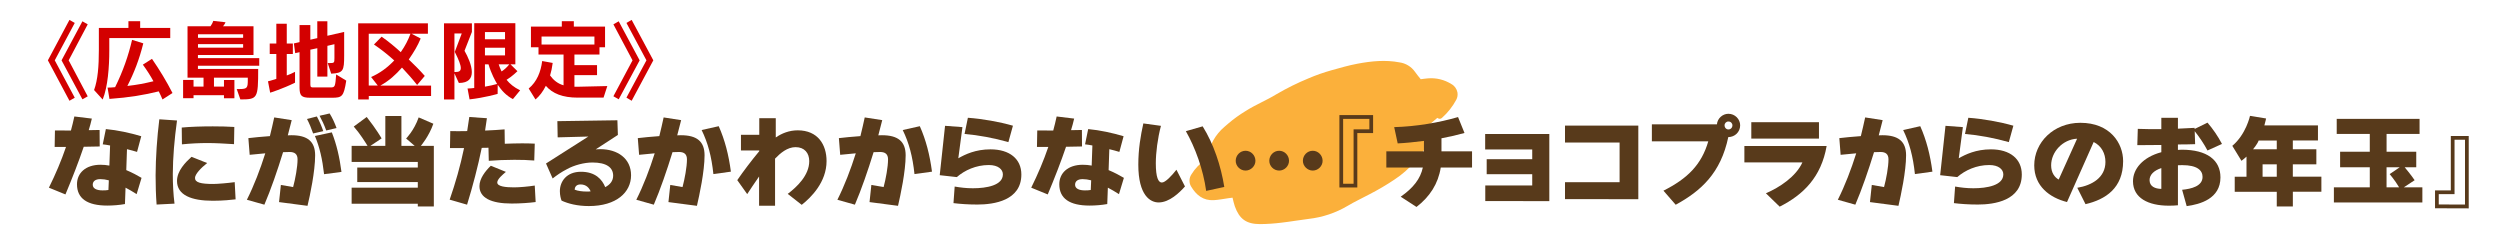
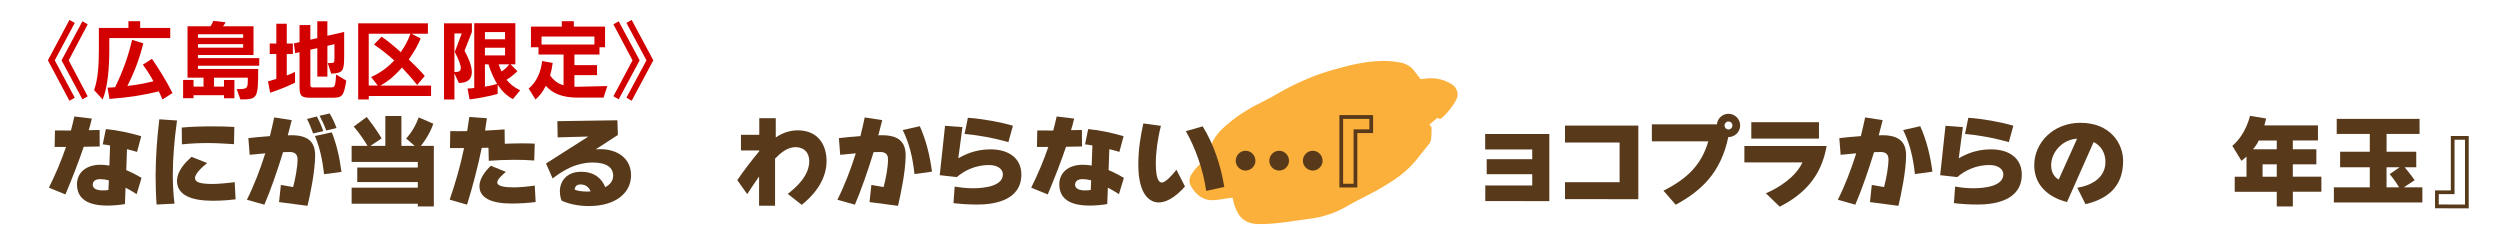
<svg xmlns="http://www.w3.org/2000/svg" id="a" viewBox="0 0 920 88" width="920" height="88">
  <defs>
    <style>.h{isolation:isolate;}.i{fill:#d30000;}.i,.j,.k,.l{stroke-width:0px;}.j{fill:none;}.k{fill:#583a1b;}.m{clip-path:url(#c);}.l{fill:#fbb03b;}</style>
    <clipPath id="c">
      <rect class="j" x="435.96" y="28.16" width="104" height="49.31" transform="translate(15.75 186.64) rotate(-22)" />
    </clipPath>
  </defs>
  <g id="b">
    <g class="m">
      <g id="d">
        <path id="e" class="l" d="m536.33,33.96c-.26-1.28-1.06-2.39-2.21-3.02-2.58-1.62-5.62-2.36-8.66-2.1-.86.06-1.71.2-2.63.31-.71-.9-1.47-1.77-2.11-2.71-1.34-1.91-3.41-3.17-5.72-3.49-5.2-.99-10.34-.46-15.43.49-3.24.61-6.42,1.53-9.59,2.42-2.9.81-5.74,1.81-8.51,3-4.03,1.66-7.95,3.6-11.71,5.8-3.72,2.28-7.79,3.9-11.47,6.26-2.19,1.33-4.28,2.83-6.23,4.5-.48.43-.96.85-1.46,1.26-3.33,2.81-5.53,6.72-6.19,11.02-1.27,1.21-2.57,2.33-3.73,3.57-.84.87-1.58,1.83-2.21,2.86-.92,1.33-.99,3.07-.17,4.46,1.87,3.15,4.44,5.28,8.35,5.07,1.79-.1,3.55-.46,5.33-.71l1.59-.21c.3,1.16.49,2.21.85,3.2,1.66,4.63,4.21,6.51,9.22,6.53,2.66-.02,5.31-.2,7.95-.53,3.35-.38,6.67-.98,10.02-1.39,5.07-.57,9.97-2.21,14.36-4.82,2.57-1.54,5.31-2.79,7.95-4.21,3.18-1.63,6.26-3.44,9.23-5.43,2.81-1.84,5.34-4.06,7.52-6.61,1.69-2.11,3.41-4.2,5.08-6.33.43-.48.73-1.06.87-1.68.16-1.41.22-2.83.2-4.25-.01-.57-.36-1.08-.89-1.3.67-.55,1.82-1.51,3.02-2.55,0,0,0,.02.02.03.27.22.61.33.95.32.28-.03.55-.16.75-.37,2.13-1.9,3.91-4.16,5.25-6.67.44-.83.58-1.77.42-2.69" />
      </g>
    </g>
  </g>
  <g id="f" class="h">
    <g class="h">
      <path class="k" d="m18,69.06c2.48-5.03,4.55-9.88,6.29-14.99h-4.18l.11-6.07c1.85.04,3.85.04,5.88.04.44-1.67.89-3.4,1.26-5.18l6.44.78c-.33,1.41-.7,2.85-1.15,4.26,1.41,0,2.74-.04,4-.07l.04,6.07-5.88.11c-1.92,5.66-4.22,11.54-6.73,17.54l-6.07-2.48Zm32.27,2.37c-1.44-.92-2.85-1.74-4.07-2.37l-.22,6.03c-2.04.37-4.37.56-6.51.56-7.33,0-11.14-2.59-11.14-7.84,0-4.07,3.11-7.18,8.66-7.18,1.11,0,2.22.11,3.26.3l.26-7.4c-.96-.18-1.89-.33-2.7-.41l1.15-5.62c4.37.41,8.95,1.41,13.02,2.63l-1.55,5.77c-1.11-.33-2.41-.7-3.7-1l-.26,7.7c2.29.96,4.18,2,5.62,2.85l-1.81,5.99Zm-10.21-5.07c-1.15-.3-2.11-.44-3.15-.44-1.81,0-2.78.78-2.78,2.07,0,1.44,1.55,2.07,3.55,2.07.74,0,1.55,0,2.22-.15l.15-3.55Z" />
      <path class="k" d="m57.63,75.28c-.26-3.44-.37-7.03-.37-10.73.04-6.66.52-13.77,1.37-20.65l6.51.44c-.96,6.96-1.52,13.54-1.55,19.72,0,3.74.19,7.4.63,10.88l-6.59.33Zm29.08-1.92c-1.55.18-4.63.52-8.4.52-7.92,0-13.17-2.11-13.17-7.29,0-3.74,3.15-6.88,5.33-8.88l5.77,2.29c-2.29,1.78-4.48,4.11-4.48,5.48,0,1.67,2.07,2.22,6.73,2.22,1.55,0,5.44-.33,7.88-.67l.33,6.33Zm-.59-20.31c-3.59-.22-6.73-.41-9.77-.41s-6.11.15-9.4.48l-.07-6.18c3.11-.3,7.33-.44,11.43-.44,2.85,0,5.55.07,7.92.22l-.11,6.33Z" />
      <path class="k" d="m102.69,74.35l.67-6.29,4.51.78c.81-3,1.63-7.4,1.63-10.21,0-1.89-1.04-2.7-2.92-2.7-.78,0-1.55.04-2.41.07-2.07,6.73-4.48,13.73-6.88,19.32l-6.44-1.81c2.63-5.22,4.92-11.21,6.77-17.09-2.44.22-4.59.41-5.74.55l-.48-6.14c1.92-.22,4.77-.52,7.92-.74.59-2.33,1.11-4.7,1.59-6.88l6.44,1c-.44,1.78-.92,3.7-1.44,5.59.52,0,.92-.04,1.33-.04,5.88,0,8.73,2.26,8.73,7.4,0,5.88-1.89,14.8-2.81,18.58l-10.47-1.37Zm12.54-25.24c-.63-1.81-1.41-3.74-2.26-5.33l3.63-.92c.93,1.67,1.74,3.59,2.37,5.4l-3.74.85Zm4.03,14.99c-.63-5.55-1.63-9.92-3.37-14.06l6.22-1.33c1.78,4.48,2.85,9.21,3.55,14.54l-6.4.85Zm.78-16.1c-.7-2-1.59-3.85-2.44-5.4l3.7-.85c1,1.59,1.85,3.44,2.55,5.37l-3.81.89Z" />
      <path class="k" d="m153.75,75.98v-1h-24.35v-5.92h24.35v-2.07h-22.28v-5.33h22.28v-2.07h-24.35v-5.92h5.85c-.74-1.22-2.78-4.51-5.07-7.1l4.77-3.52c3.59,4.55,5.48,7.88,5.48,7.88l-4.11,2.74h5.48v-10.99h5.92v10.99h4.88l-3.15-2.7s2.96-2.96,4.62-7.77l5.4,2.33c-1.59,4.62-4.59,8.14-4.59,8.14h4.77v22.31h-5.92Z" />
      <path class="k" d="m196.6,59.07c-2.22-.19-4.74-.26-7.29-.26-3.33,0-6.7.15-9.44.37l-.11-4.81c-.81,0-1.63.04-2.48.04-1.41,6.88-3.26,13.95-5.4,20.91l-6.4-1.85c2.15-6.22,3.92-12.36,5.29-18.98h-5.18l.11-6.25c.89,0,1.85.04,2.89.04s2.18-.04,3.33-.04l.78-5.18,6.48.44-.67,4.55c2.59-.11,5.11-.26,7.18-.44l.07,5.29c2.11-.07,4.29-.15,6.4-.15,1.63,0,3.18.04,4.63.11l-.19,6.22Zm.52,15.28c-2.26.3-5.62.55-8.84.55-7.66,0-11.84-2.15-11.84-6.4,0-2.78,2.11-5.51,4.18-7.51l5.55,2.26c-1.04.89-3.18,2.63-3.18,3.89,0,1.52,3.18,1.81,6.18,1.81,2,0,5.37-.3,7.62-.67l.33,6.07Z" />
      <path class="k" d="m219.24,54.96c.56-.04,1.11-.07,1.63-.07,6.33,0,11.36,3.37,11.36,9.62s-5.37,11.32-15.54,11.32c-4.25,0-7.62-.89-10.03-2-.26-.63-.63-1.92-.63-3.48,0-3.59,2.48-7.14,7.77-7.14s7.77,2.81,8.92,5.66c1.78-.92,2.92-2.29,2.92-4.22,0-2.96-2.37-4.85-7.62-4.85-3.07,0-6.77,1-9.36,2.44-2.11,1.07-3.81,2.29-5.29,3.44l-2.44-5.51,15.58-9.92-11.29.3-.11-5.96,22.09-.33.18,5.4-8.14,5.29Zm-5.62,12.91c-1.67,0-2.11,1.11-2.15,1.92,1.11.48,2.81.7,4.51.7.44,0,.89,0,1.37-.07-.48-1.15-1.52-2.55-3.74-2.55Z" />
-       <path class="k" d="m245.99,74.35l.67-6.29,4.51.78c.81-3,1.63-7.4,1.63-10.21,0-1.89-1.04-2.7-2.92-2.7-.78,0-1.59.04-2.4.07-2.07,6.73-4.48,13.73-6.88,19.32l-6.44-1.81c2.63-5.22,4.92-11.21,6.77-17.09-2.44.22-4.59.41-5.74.55l-.48-6.14c1.92-.22,4.77-.52,7.92-.74.59-2.33,1.11-4.7,1.59-6.88l6.44,1c-.44,1.78-.92,3.7-1.44,5.59.52,0,.89-.04,1.33-.04,5.88,0,8.73,2.26,8.73,7.4,0,5.88-1.92,14.8-2.81,18.58l-10.47-1.37Zm16.54-10.29c-.7-6.55-2-11.43-4.33-16.21l6.29-1.41c2.26,5.07,3.66,10.51,4.48,16.73l-6.44.89Z" />
      <path class="k" d="m289.88,71.35c3.37-2.55,7.92-6.81,7.92-12.06,0-2.92-1.7-5.14-5.03-5.14-3.03,0-5.59,2.18-7.55,4.22v17.35h-5.88v-10.77c-1.67,2.44-3.26,4.74-4.37,6.48l-3.66-5.14c2.29-3.33,5.18-7.14,8.1-10.66v-.26h-6.74v-5.77h6.74v-6.11h6.07v7.1c2.18-1.52,4.96-2.63,8.07-2.63,7.44,0,10.62,5.29,10.62,11.32,0,7.73-5.66,13.36-9.14,16.1l-5.14-4.03Z" />
      <path class="k" d="m319.99,74.35l.67-6.29,4.51.78c.81-3,1.63-7.4,1.63-10.21,0-1.89-1.04-2.7-2.92-2.7-.78,0-1.59.04-2.4.07-2.07,6.73-4.48,13.73-6.88,19.32l-6.44-1.81c2.63-5.22,4.92-11.21,6.77-17.09-2.44.22-4.59.41-5.74.55l-.48-6.14c1.92-.22,4.77-.52,7.92-.74.59-2.33,1.11-4.7,1.59-6.88l6.44,1c-.44,1.78-.92,3.7-1.44,5.59.52,0,.89-.04,1.33-.04,5.88,0,8.73,2.26,8.73,7.4,0,5.88-1.92,14.8-2.81,18.58l-10.47-1.37Zm16.54-10.29c-.7-6.55-2-11.43-4.33-16.21l6.29-1.41c2.26,5.07,3.66,10.51,4.48,16.73l-6.44.89Z" />
      <path class="k" d="m351.33,68.65c2.11.37,4.26.63,6.7.63,5.07,0,11.03-1.07,11.03-5.11,0-1.81-1.7-3.44-5.18-3.44-4.7,0-8.88,1.92-11.77,4.44l-6.29-.7,1.96-18.17,6.4.48-1.52,11.47c2.52-1.44,6.33-3.29,11.84-3.29,7.03,0,11.36,3.52,11.36,9.25,0,9.62-10.1,11.06-16.17,11.06-3.4,0-6.4-.22-8.81-.52l.44-6.11Zm19.76-16.35c-5.33-1.52-11.14-2.59-16.13-3l1.22-5.96c5.37.37,11.69,1.52,16.58,2.92l-1.67,6.03Z" />
      <path class="k" d="m379.49,69.06c2.48-5.03,4.55-9.88,6.29-14.99h-4.18l.11-6.07c1.85.04,3.85.04,5.88.04.44-1.67.89-3.4,1.26-5.18l6.44.78c-.33,1.41-.7,2.85-1.15,4.26,1.41,0,2.74-.04,4-.07l.04,6.07-5.88.11c-1.92,5.66-4.22,11.54-6.73,17.54l-6.07-2.48Zm32.27,2.37c-1.44-.92-2.85-1.74-4.07-2.37l-.22,6.03c-2.04.37-4.37.56-6.51.56-7.33,0-11.14-2.59-11.14-7.84,0-4.07,3.11-7.18,8.66-7.18,1.11,0,2.22.11,3.26.3l.26-7.4c-.96-.18-1.89-.33-2.7-.41l1.15-5.62c4.37.41,8.96,1.41,13.03,2.63l-1.55,5.77c-1.11-.33-2.4-.7-3.7-1l-.26,7.7c2.29.96,4.18,2,5.62,2.85l-1.81,5.99Zm-10.21-5.07c-1.15-.3-2.11-.44-3.15-.44-1.81,0-2.77.78-2.77,2.07,0,1.44,1.55,2.07,3.55,2.07.74,0,1.55,0,2.22-.15l.15-3.55Z" />
      <path class="k" d="m436.06,68.62c-2,2.26-5.7,5.88-9.69,5.88-3,0-7.47-2.48-7.47-13.91,0-5.7.85-10.66,1.85-15.17l6.48.89c-1.22,4.59-1.89,9.92-1.89,13.76,0,5.22.92,7.1,2.22,7.1s3.55-2.41,5.37-4.7l3.14,6.14Zm7.81,1.63c-1.11-7.99-4.03-15.91-7.47-21.98l6.18-1.78c4.07,6.51,6.73,14.58,7.96,22.31l-6.66,1.44Z" />
      <path class="k" d="m458.37,62.77c-2,0-3.63-1.67-3.63-3.59,0-2.04,1.63-3.7,3.63-3.7s3.63,1.67,3.63,3.7c0,1.92-1.67,3.59-3.63,3.59Zm12.36,0c-2,0-3.63-1.67-3.63-3.59,0-2.04,1.63-3.7,3.63-3.7s3.63,1.67,3.63,3.7c0,1.92-1.63,3.59-3.63,3.59Zm12.36,0c-1.96,0-3.63-1.67-3.63-3.59,0-2.04,1.63-3.7,3.63-3.7s3.63,1.67,3.63,3.7c0,1.92-1.63,3.59-3.63,3.59Z" />
      <path class="k" d="m492.9,68.99v-26.64h12.4v6.62h-5.81v20.02h-6.59Zm5.22-21.39h5.81v-3.85h-9.66v23.87h3.85v-20.02Z" />
-       <path class="k" d="m530.19,61.66c-.93,5.96-4.03,10.73-8.92,14.5l-5.81-3.77c4.7-3.29,7.25-6.62,8.14-10.73h-13.43v-5.96h13.84v-3.85c-3.4.44-6.73.78-9.66.92l-1.29-5.99c8.21-.22,16.5-1.67,23.5-3.7l2.37,5.85c-2.63.74-5.48,1.41-8.47,1.96v4.81h11.25v5.96h-11.51Z" />
      <path class="k" d="m546.58,73.98v-5.74h17.28v-4.14h-16.76v-5.51h16.76v-3.59h-17.32v-5.7h23.61v24.72l-23.57-.04Z" />
      <path class="k" d="m575.92,73.28v-6.22h20.09v-14.62h-20.09v-6.22h26.98v27.09l-26.98-.04Z" />
      <path class="k" d="m612.15,70.17c8.84-4.44,14.02-9.58,16.5-18.17h-20.76v-6.25h23.94c.18-2.15,2.07-3.88,4.22-3.88,2.41,0,4.33,1.96,4.33,4.25,0,2.48-2,4.33-4.37,4.33-2.78,13.28-10.06,19.83-19.35,24.9l-4.51-5.18Zm25.38-24.05c0-.78-.63-1.41-1.48-1.41-.78,0-1.41.63-1.41,1.41,0,.85.63,1.52,1.41,1.52.85,0,1.48-.67,1.48-1.52Z" />
      <path class="k" d="m649.85,71.13c5.07-2.18,11.06-6.14,13.43-11.36h-21.35v-6.03h30.27c-2,11.43-8.55,17.91-17.28,22.31l-5.07-4.92Zm-5.37-20.13v-6.03h24.9v6.03h-24.9Z" />
      <path class="k" d="m688.15,74.35l.67-6.29,4.51.78c.81-3,1.63-7.4,1.63-10.21,0-1.89-1.04-2.7-2.92-2.7-.78,0-1.59.04-2.4.07-2.07,6.73-4.48,13.73-6.88,19.32l-6.44-1.81c2.63-5.22,4.92-11.21,6.77-17.09-2.44.22-4.59.41-5.74.55l-.48-6.14c1.92-.22,4.77-.52,7.92-.74.59-2.33,1.11-4.7,1.59-6.88l6.44,1c-.44,1.78-.92,3.7-1.44,5.59.52,0,.89-.04,1.33-.04,5.88,0,8.73,2.26,8.73,7.4,0,5.88-1.92,14.8-2.81,18.58l-10.47-1.37Zm16.54-10.29c-.7-6.55-2-11.43-4.33-16.21l6.29-1.41c2.26,5.07,3.66,10.51,4.48,16.73l-6.44.89Z" />
      <path class="k" d="m719.49,68.65c2.11.37,4.26.63,6.7.63,5.07,0,11.03-1.07,11.03-5.11,0-1.81-1.7-3.44-5.18-3.44-4.7,0-8.88,1.92-11.77,4.44l-6.29-.7,1.96-18.17,6.4.48-1.52,11.47c2.52-1.44,6.33-3.29,11.84-3.29,7.03,0,11.36,3.52,11.36,9.25,0,9.62-10.1,11.06-16.17,11.06-3.4,0-6.4-.22-8.81-.52l.44-6.11Zm19.76-16.35c-5.33-1.52-11.14-2.59-16.13-3l1.22-5.96c5.37.37,11.69,1.52,16.58,2.92l-1.67,6.03Z" />
      <path class="k" d="m764.44,69.1c5.44-.89,10.36-3.77,10.36-9.51,0-3.07-1.41-5.88-4.33-7.33l-9.81,22.09c-6.33-1.59-12.06-5.81-12.06-13.51,0-8.4,7.07-15.65,16.98-15.65,10.95,0,15.73,7.51,15.73,14.1,0,9.95-6.48,14.13-13.84,15.84l-3.03-6.03Zm-.07-18.06c-5.29.26-9.55,4.85-9.55,9.81,0,2.74,1.33,4.44,2.78,5.22l6.77-15.02Z" />
-       <path class="k" d="m803.03,69.84c3.4-.33,7.51-1.33,7.51-4.74,0-2.41-1.96-4.33-7.47-4.33-.56,0-1.07,0-1.59.04v14.73c-1.07.11-2.18.15-3.37.15-7.51,0-13.17-2.81-13.17-8.99,0-4.51,3.55-8.84,10.43-10.69v-2.66c-3.33.04-6.7.04-8.84.07l.18-6c2.63.11,5.44.11,8.66.11v-4.18h6.11v4c2.07-.07,4.14-.18,6.14-.3v.41l4.74-2.33c2,2.33,3.81,4.92,5.33,7.84l-5.33,2.41c-1.41-2.66-3.07-5.03-4.7-7.1l.15,4.77c-1.74.07-3.96.11-6.33.11v2c.44-.04.93-.07,1.44-.07,9.21,0,14.21,3.77,14.21,10.18,0,7.88-7.51,9.92-12.43,10.58l-1.67-5.99Zm-7.66-7.99c-2.77.92-4.33,2.48-4.33,4.44,0,2.33,2.04,3.18,4.33,3.22v-7.66Z" />
      <path class="k" d="m843.77,70.58v5.4h-5.92v-5.4h-15.47v-5.55h4.33v-7.4c-.41.37-1.26,1.15-1.85,1.55l-3.37-5.51c5.07-4.26,6.51-11.03,6.51-11.03l5.92.96s-.19,1-.63,2.55h19.72v5.55h-9.25v3.22h8.66v5.55h-8.66v4.55h10.51v5.55h-10.51Zm-5.92-18.87h-6.66c-.52,1.41-2.07,3.22-2.07,3.22h8.73v-3.22Zm0,8.77h-5.22v4.55h5.22v-4.55Z" />
      <path class="k" d="m858.87,74.5v-5.55h13.21v-7.4h-10.92v-5.7h10.92v-6.55h-12.17v-5.55h30.49v5.55h-12.14v6.55h10.92v5.7h-4.26c.89,1.07,2.55,3.11,3.66,4.77l-4,2.63h6.85v5.55h-32.56Zm24.01-5.55c-1.52-2.59-3.48-4.88-3.48-4.88l3.7-2.52h-4.85v7.4h4.62Z" />
      <path class="k" d="m896.09,76.65v-6.59h5.81v-20.02h6.59v26.64l-12.4-.04Zm11.03-25.24h-3.85v20.02h-5.81v3.81l9.66.04v-23.87Z" />
    </g>
  </g>
  <g id="g" class="h">
    <g class="h">
      <path class="i" d="m25.56,37.08l-7.94-14.88,7.94-14.88,1.95,1.12-7.36,13.76,7.36,13.76-1.95,1.12Zm4.77-.54l-7.68-14.33,7.68-14.37,1.95,1.12-7.01,13.25,7.01,13.25-1.95,1.09Z" />
      <path class="i" d="m40.22,14.01v4.48c0,6.18-.54,13.44-2.43,18.14l-3.17-3.49c1.38-3.81,1.76-8.8,1.76-14.82v-8.03h10.88v-2.5h4.32v2.5h11.07v3.71h-22.43Zm19.58,22.59c-.42-.96-.86-1.95-1.38-2.98-5.22,1.31-10.91,2.27-18.14,2.78l-.7-4.16c.86,0,1.95-.06,2.78-.16,2.91-5.89,4.9-11.61,6.24-17.41l4.13,1.28c-1.44,5.82-3.36,10.78-5.86,15.68,3.74-.42,6.27-.93,9.6-1.73-1.09-2.02-2.43-4.1-3.9-6.11l3.36-2.14c2.88,4.19,5.41,8.38,7.55,12.58l-3.68,2.37Z" />
      <path class="i" d="m87.13,32.77h.99c2.98,0,3.07-.51,3.07-3.62v-.58h-12.45v3.3h3.68v-2.43h3.84v6.72h-3.84v-1.12h-11.2v1.09h-3.84v-6.72h3.84v2.46h3.68v-3.3h-5.89V9.66h8.45c.38-.51.8-1.25,1.02-1.98l4.51.51s-.35.9-.93,1.47h11.23v10.59h-20.45v1.15h22.56v2.78h-22.56v1.18h22.17c0,10.97-.22,11.2-6.56,11.23l-1.34-3.84Zm2.34-20.16h-16.61v1.31h16.61v-1.31Zm0,3.62h-16.61v1.31h16.61v-1.31Z" />
      <path class="i" d="m108.57,30.43c-4.54,2.24-9.15,3.68-9.15,3.68l-.8-4.19s1.25-.26,3.07-.9v-9.15h-2.43v-3.84h2.43v-7.29h3.84v7.29h2.24v3.84h-2.24v7.9c1.09-.38,1.89-.74,3.04-1.34v4Zm5.6,5.54c-3.33,0-3.87-.83-3.94-3.58v-13.18l-1.6.35-.48-3.58,2.08-.48v-6.27h3.97v5.38l2.56-.58v-6.21h3.71v5.34l6.18-1.41v8.7c0,5.6-.32,6.43-4.77,6.66l-1.28-3.9h.58c1.82,0,1.89-.06,1.89-1.86v-5.09l-2.59.61v11.33h-3.71v-10.46l-2.56.54v12.8c0,1.06.32,1.09,1.12,1.09h6.3c1.66,0,1.73-.22,2.08-4.77l3.71,2.27c-.93,5.89-1.54,6.3-5.28,6.3h-7.97Z" />
      <path class="i" d="m135.71,35.33v1.28h-3.9V8.58h25.66v3.84h-6.02l3.36,1.76c-1.15,2.75-2.43,4.86-4.38,7.71,2.27,2.18,4.13,4.03,5.89,6.05l-2.82,3.33c-1.6-2.05-3.55-4.26-5.57-6.4-2.3,2.62-4.67,4.8-7.94,6.62h18.65v3.84h-22.94Zm.86-6.98c3.26-1.47,5.86-3.33,8.51-6.11-2.66-2.37-4.9-4.13-7.46-5.86l2.82-2.88c2.53,1.76,4.8,3.65,7.04,5.7,1.66-2.37,2.69-4.42,3.58-6.78h-15.36v19.07h3.33l-2.46-3.14Z" />
      <path class="i" d="m163.39,36.6V8.58h10.27v3.17l-2.72,6.94c1.22,2.14,2.69,5.31,2.69,7.84,0,2.27-1.15,4-4.77,4l-1.63-3.55v9.63h-3.84Zm4.32-10.11c1.15,0,1.86-.32,1.86-1.44s-.67-2.91-2.21-5.95l2.56-6.78h-2.69v14.17h.48Zm21.05,9.98c-2.53-1.31-4.19-3.2-5.6-5.28l-.03,3.36s-4.83,1.41-10.33,2.02l-.74-4c.74,0,1.79-.1,2.46-.19V8.54h15.13v15.13h-1.79l2.56,2.53s-1.89,1.89-4,3.17c1.22,1.5,2.62,2.69,4.99,3.87l-2.66,3.23Zm-2.91-24.67h-7.39v2.66h7.39v-2.66Zm0,5.76h-7.39v2.82h7.39v-2.82Zm-7.39,6.11v8.22c1.66-.29,3.14-.61,4.48-.99-.64-1.09-2.18-3.81-3.17-7.23h-1.31Zm5.06,0c.26.8.61,1.73,1.06,2.62,1.09-.7,1.98-1.54,2.85-2.62h-3.9Z" />
      <path class="i" d="m212.64,35.93c-5.6,0-9.31-1.5-11.77-4.35-1.12,2.21-2.3,3.74-3.81,5.02l-2.5-4.03c3.01-2.46,4.48-6.18,4.96-10.11l3.87.7c-.22,1.73-.54,3.26-.96,4.61,1.22,1.7,2.85,3.04,4.96,3.62v-11.33h-9.22v-2.66h-2.78v-7.62h11.36v-1.98h4.42v1.98h11.49v7.62h-2.05v2.66h-9.22v3.9h8.32v3.68h-8.32v4.29h.93l11.17-.26-1.38,4.25h-9.47Zm6.11-22.49h-19.46v2.94h19.46v-2.94Z" />
      <path class="i" d="m225.73,35.42l7.04-13.21-7.04-13.25,1.95-1.12,7.71,14.37-7.71,14.33-1.95-1.12Zm4.8.51l7.36-13.73-7.36-13.76,1.92-1.12,7.97,14.88-7.97,14.88-1.92-1.15Z" />
    </g>
  </g>
</svg>